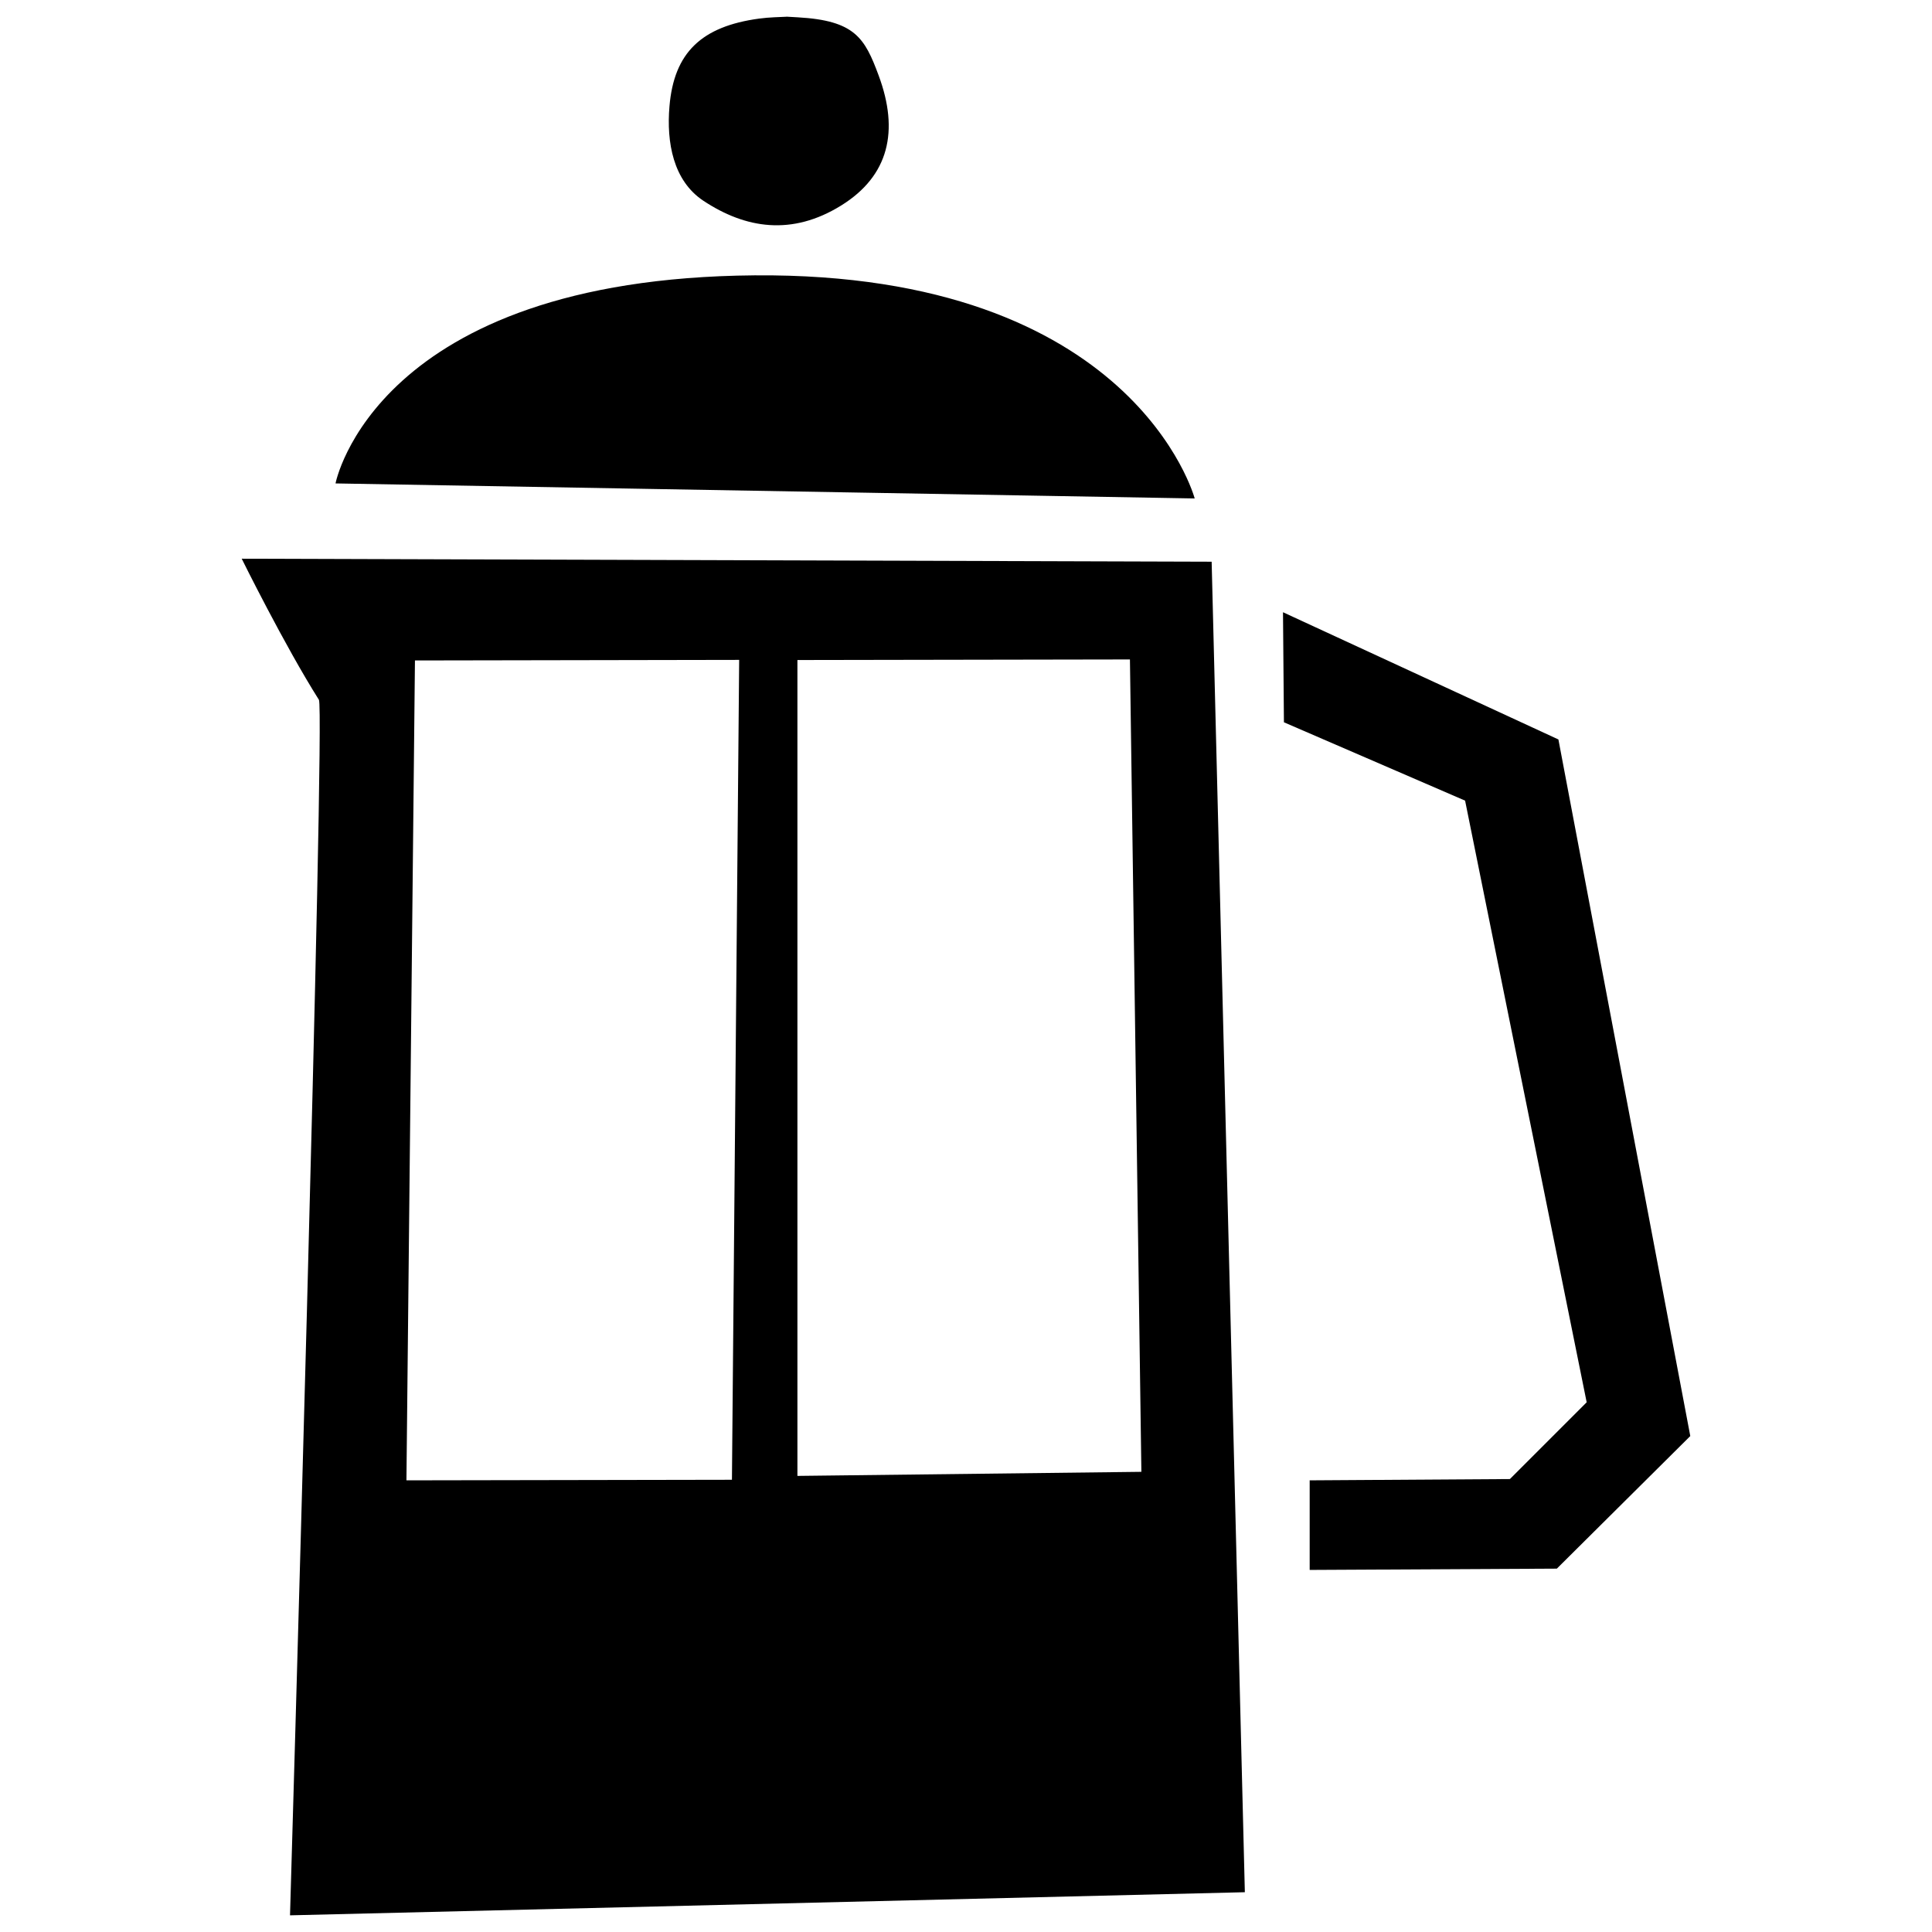
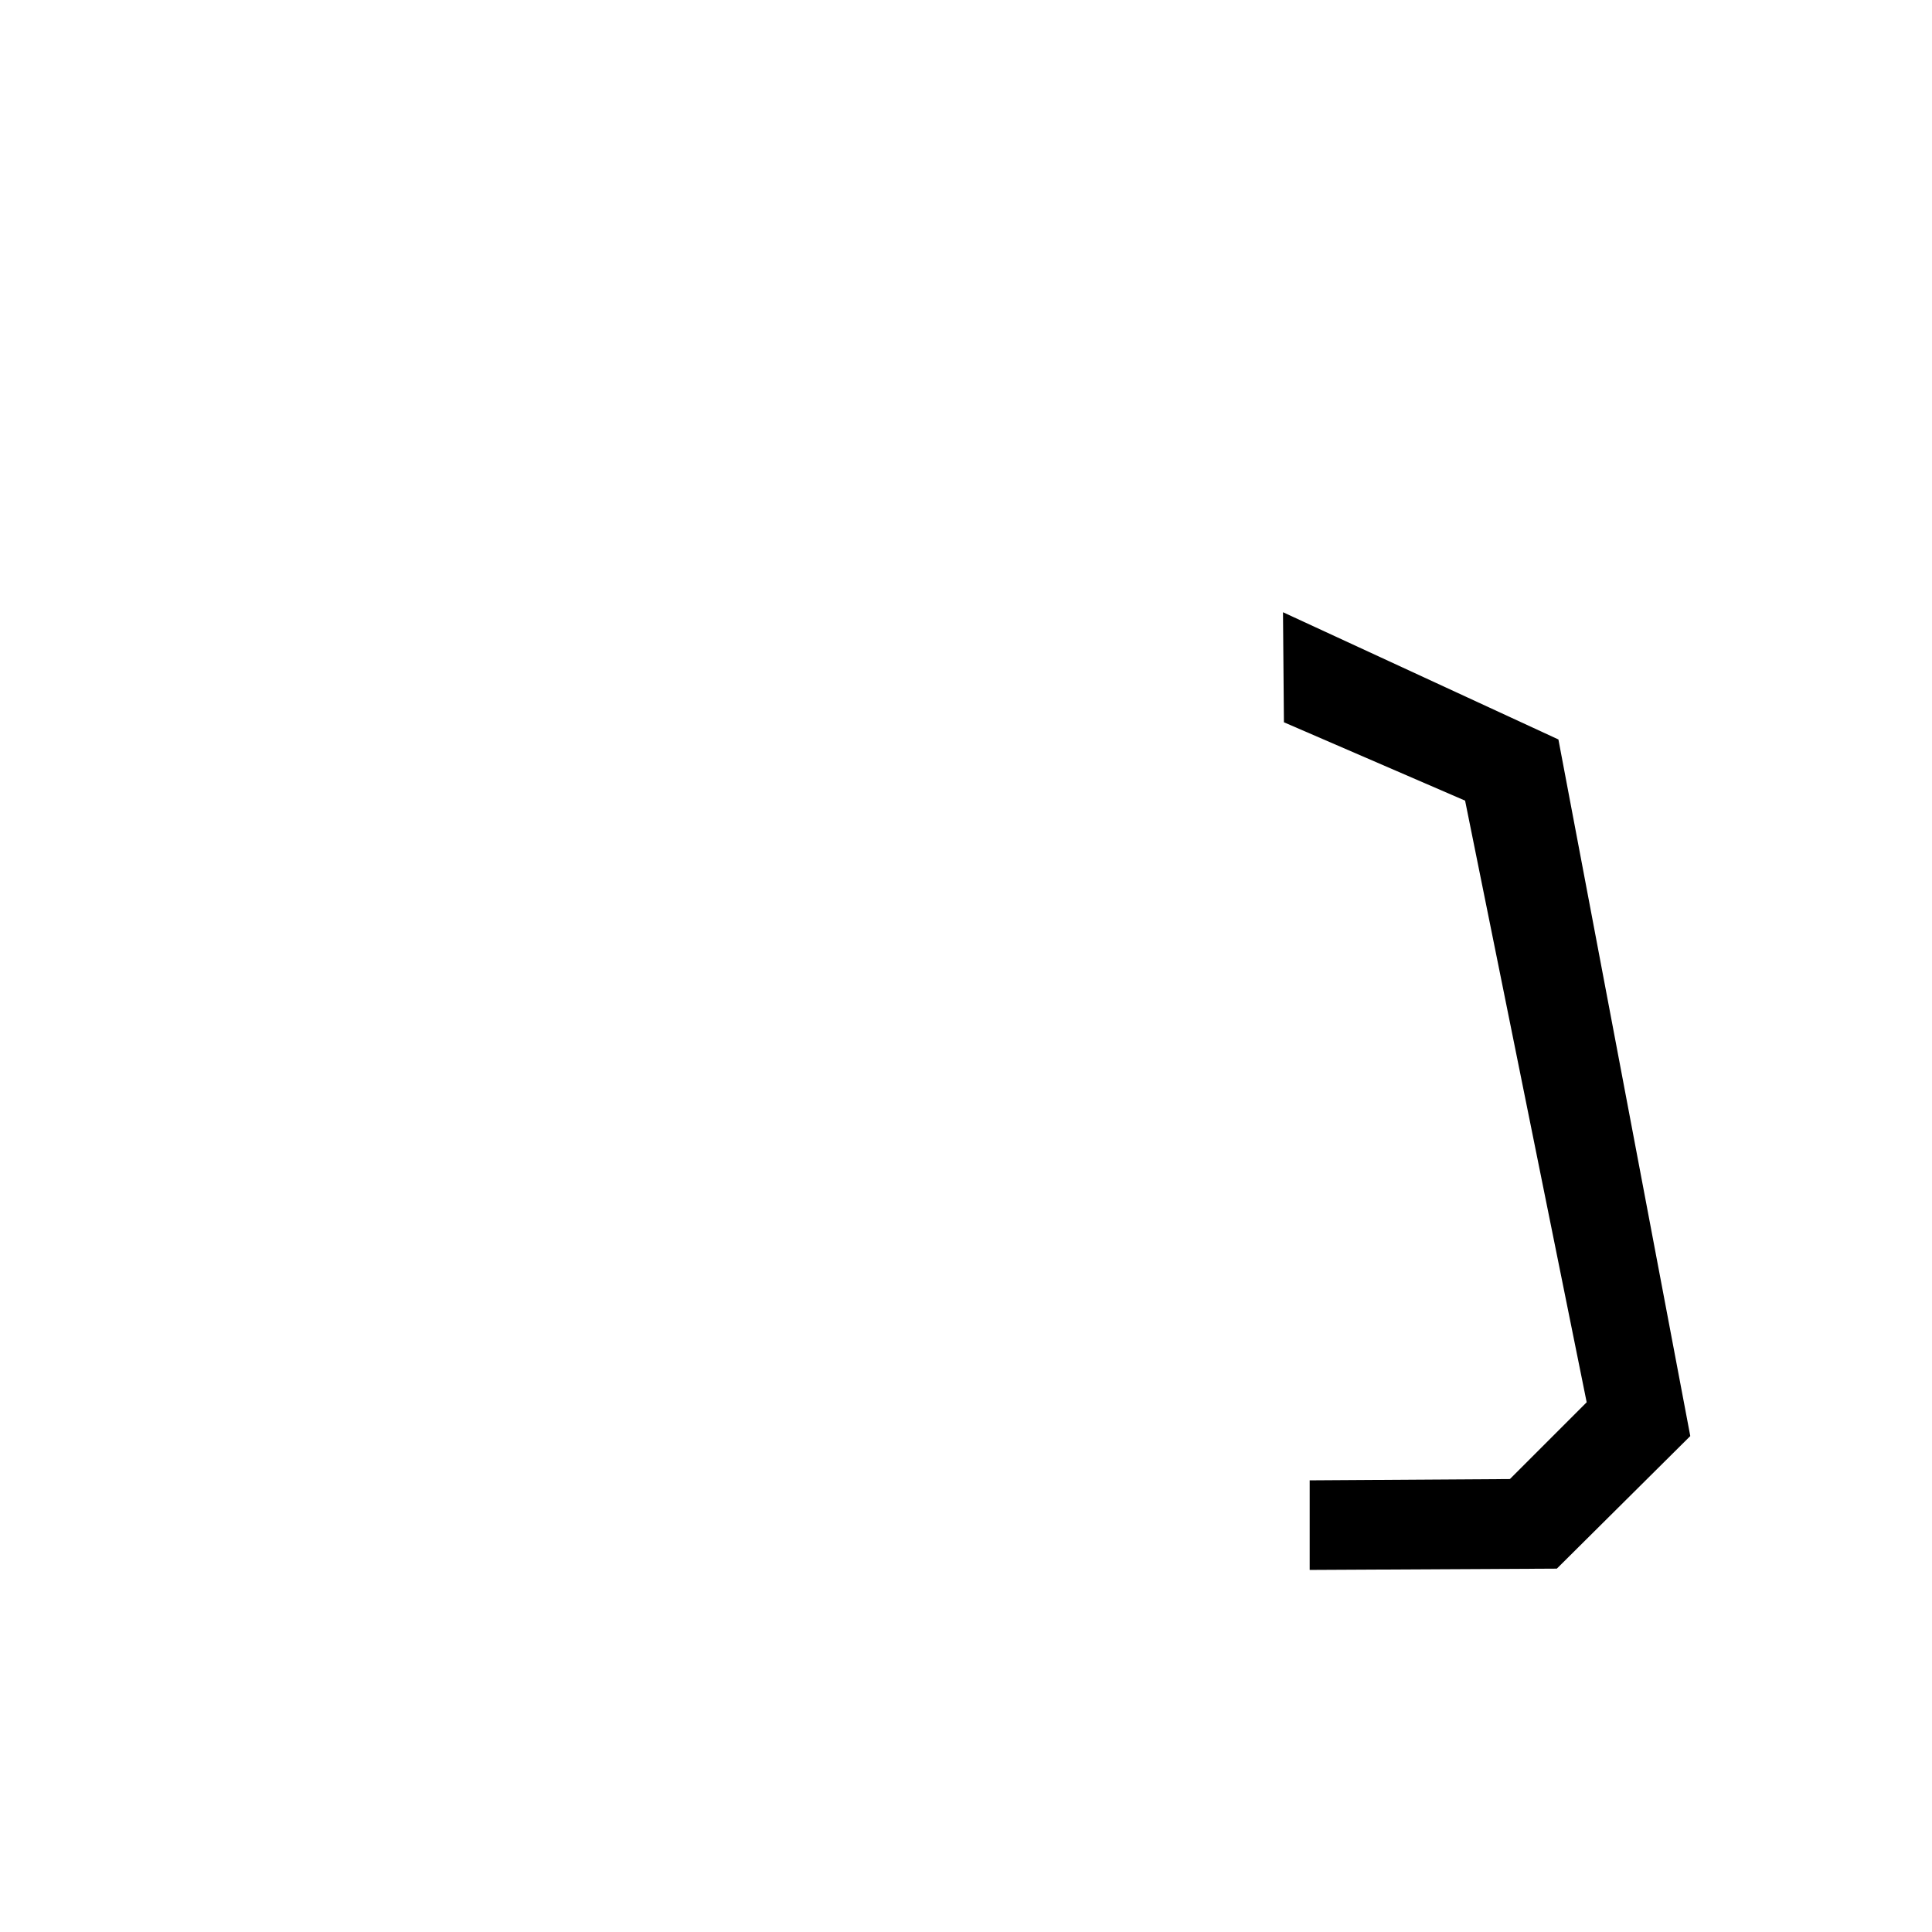
<svg xmlns="http://www.w3.org/2000/svg" viewBox="0 0 270 270" version="1.1" id="Prensa_francesa">
-   <path d="M105.45,38.48h0c-53.09.43-58.56,29.08-58.56,29.08l120.07,2.1s-8.43-31.59-61.51-31.18Z" />
-   <path d="M169.32,78.5l-135.54-.42s5.99,12.13,10.79,19.72c.91,1.44-4.04,169.87-4.04,169.87l133.44-3.23-4.64-185.94ZM102.3,206.8l-45.5.08,1.19-114.58,45.31-.08-1.01,114.58ZM159.51,205.69h0s-48.07.57-48.07.57v-114.02s46.47-.08,46.47-.08l1.6,113.53h.01-.01Z" />
-   <polygon points="159.51 205.69 159.52 205.69 159.51 205.69 159.51 205.69" />
  <polygon points="183.03 219.4 183.03 206.88 211.01 206.7 221.74 195.97 204.75 111.89 179.43 100.94 179.3 85.56 217.79 103.34 236.22 200.69 217.57 219.22 183.03 219.4" />
-   <path d="M109.91,2.33c.94.05,1.25.07,1.57.09,8.01.45,9.37,2.89,11.31,8.12,2.89,7.77,1.44,14.03-5.22,18.17-6.89,4.28-13.38,3.25-19.28-.66-4.21-2.8-5.16-8.14-4.73-13.19.63-7.52,4.49-11.17,12.52-12.26,1.46-.2,2.95-.21,3.82-.26" />
</svg>